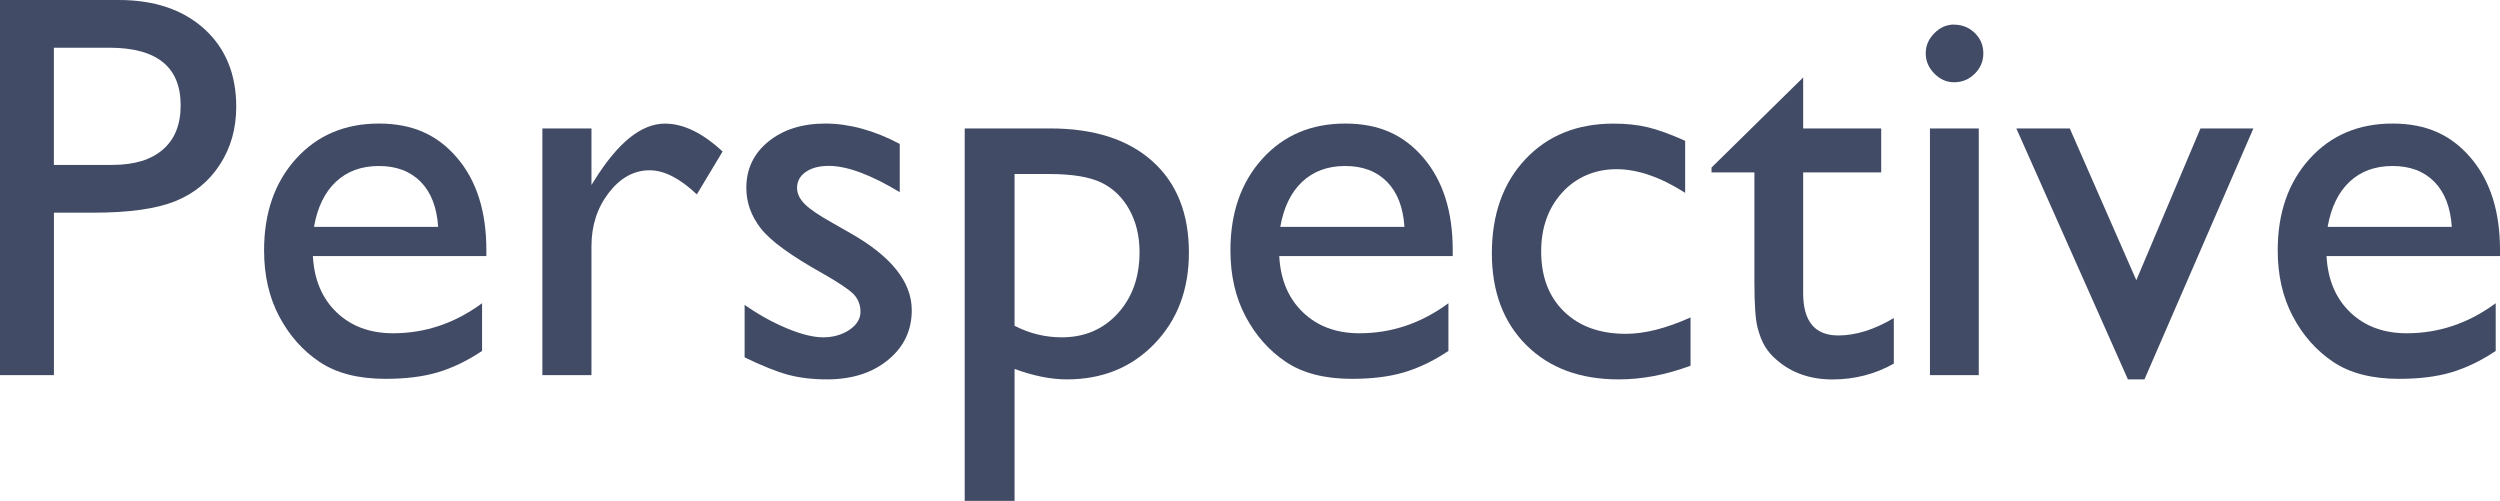
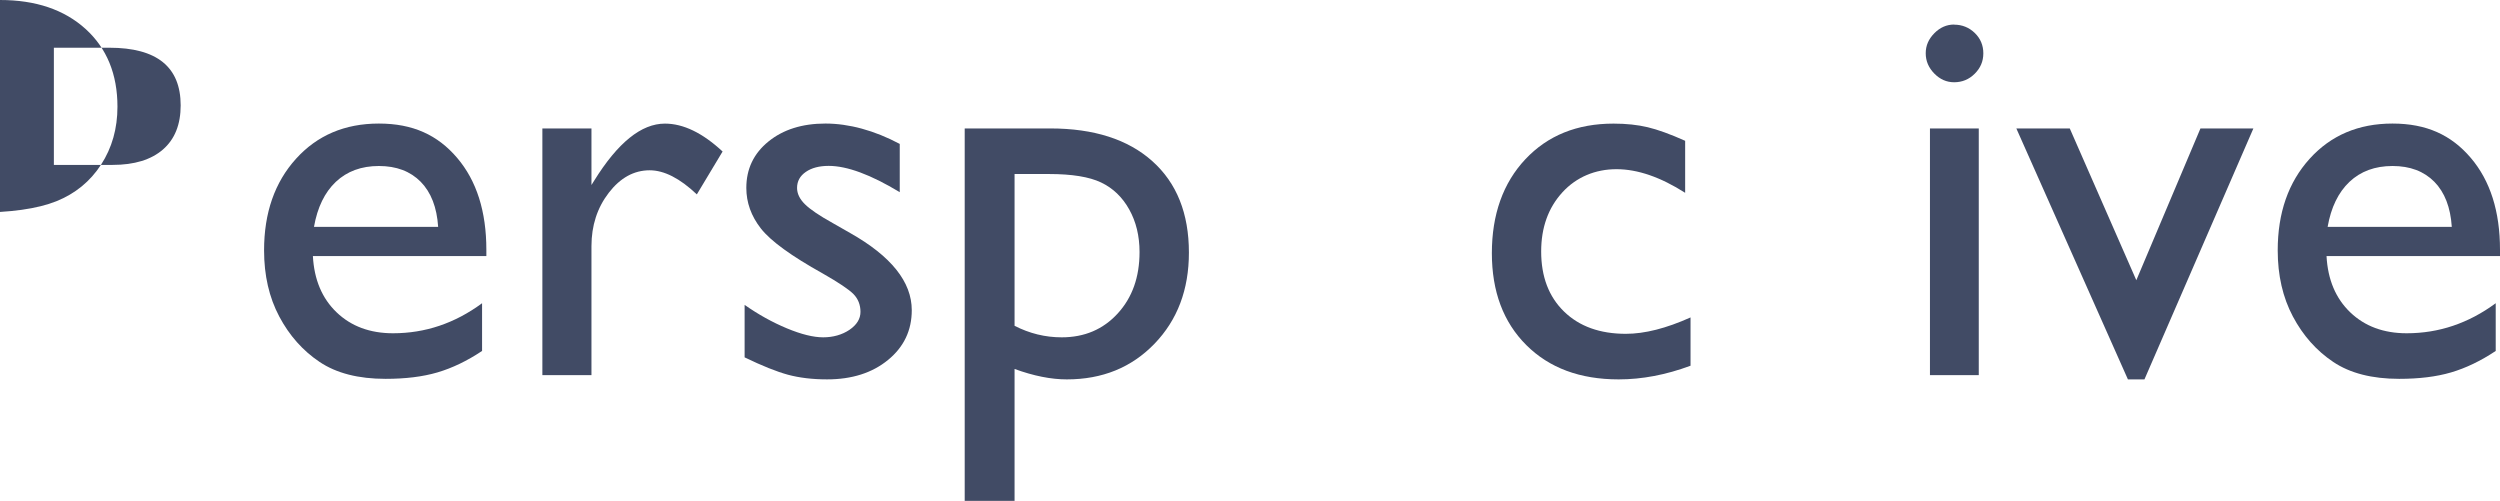
<svg xmlns="http://www.w3.org/2000/svg" id="_レイヤー_2" viewBox="0 0 455.27 91.21">
  <defs>
    <style>.cls-1{fill:#414b65;stroke-width:0px;}</style>
  </defs>
  <g id="txt">
-     <path class="cls-1" d="M0,68.31V0h21.63c6.51,0,11.7,1.76,15.58,5.27,3.87,3.52,5.81,8.24,5.81,14.16,0,3.97-.99,7.49-2.98,10.55-1.99,3.06-4.7,5.28-8.15,6.67-3.45,1.38-8.4,2.08-14.84,2.08h-7.23v29.59H0ZM19.92,8.69h-10.11v21.34h10.69c3.97,0,7.03-.94,9.18-2.81,2.15-1.87,3.22-4.55,3.22-8.03,0-7-4.33-10.5-12.99-10.5Z" />
+     <path class="cls-1" d="M0,68.31V0c6.51,0,11.7,1.76,15.58,5.27,3.87,3.52,5.81,8.24,5.81,14.16,0,3.97-.99,7.49-2.98,10.55-1.99,3.06-4.7,5.28-8.15,6.67-3.45,1.38-8.4,2.08-14.84,2.08h-7.23v29.59H0ZM19.92,8.69h-10.11v21.34h10.69c3.97,0,7.03-.94,9.18-2.81,2.15-1.87,3.22-4.55,3.22-8.03,0-7-4.33-10.5-12.99-10.5Z" />
    <path class="cls-1" d="M88.57,46.63h-31.59c.23,4.3,1.67,7.71,4.32,10.25,2.65,2.54,6.08,3.81,10.28,3.81,5.86,0,11.26-1.82,16.21-5.47v8.69c-2.73,1.82-5.44,3.12-8.13,3.91s-5.83,1.17-9.45,1.17c-4.95,0-8.95-1.03-12.01-3.08-3.06-2.05-5.51-4.81-7.35-8.28-1.84-3.47-2.76-7.48-2.76-12.04,0-6.84,1.94-12.39,5.81-16.67,3.87-4.28,8.9-6.42,15.09-6.42s10.71,2.08,14.26,6.25c3.55,4.17,5.32,9.75,5.32,16.75v1.12ZM57.18,41.31h22.61c-.23-3.55-1.29-6.28-3.17-8.2-1.89-1.92-4.43-2.88-7.62-2.88s-5.8.96-7.84,2.88c-2.03,1.92-3.36,4.66-3.98,8.2Z" />
    <path class="cls-1" d="M107.71,23.39v10.3l.49-.78c4.3-6.93,8.59-10.4,12.89-10.4,3.35,0,6.85,1.69,10.5,5.08l-4.69,7.81c-3.09-2.93-5.96-4.39-8.59-4.39-2.86,0-5.35,1.37-7.45,4.1s-3.15,5.97-3.15,9.72v23.49h-8.94V23.39h8.94Z" />
    <path class="cls-1" d="M135.6,65.09v-9.57c2.51,1.76,5.07,3.18,7.69,4.27,2.62,1.09,4.83,1.64,6.62,1.64s3.45-.46,4.79-1.37c1.33-.91,2-2,2-3.27s-.43-2.38-1.29-3.25c-.86-.86-2.73-2.11-5.59-3.74-5.73-3.19-9.48-5.92-11.25-8.18-1.77-2.26-2.66-4.73-2.66-7.4,0-3.45,1.34-6.27,4.03-8.45,2.69-2.18,6.14-3.27,10.38-3.27s8.9,1.24,13.53,3.71v8.79c-5.27-3.19-9.59-4.79-12.94-4.79-1.73,0-3.12.37-4.17,1.1-1.06.73-1.59,1.7-1.59,2.91,0,1.04.48,2.04,1.44,2.98.96.95,2.64,2.08,5.05,3.42l3.17,1.81c7.49,4.23,11.23,8.92,11.23,14.06,0,3.68-1.44,6.7-4.32,9.06-2.88,2.36-6.58,3.54-11.11,3.54-2.67,0-5.05-.29-7.13-.85-2.08-.57-4.7-1.62-7.86-3.15Z" />
    <path class="cls-1" d="M175.68,91.21V23.39h15.56c7.97,0,14.17,1.99,18.61,5.96,4.44,3.97,6.66,9.52,6.66,16.65,0,6.74-2.09,12.27-6.27,16.6-4.18,4.33-9.5,6.49-15.97,6.49-2.86,0-6.03-.63-9.51-1.9v24.02h-9.08ZM191.05,31.69h-6.29v27.64c2.73,1.4,5.59,2.1,8.58,2.1,4.16,0,7.56-1.45,10.21-4.35,2.65-2.9,3.97-6.62,3.97-11.18,0-2.93-.63-5.52-1.88-7.76s-2.96-3.88-5.12-4.91c-2.16-1.03-5.32-1.54-9.48-1.54Z" />
-     <path class="cls-1" d="M264.55,46.63h-31.59c.23,4.3,1.67,7.71,4.32,10.25,2.65,2.54,6.08,3.81,10.28,3.81,5.86,0,11.26-1.82,16.21-5.47v8.69c-2.73,1.82-5.44,3.12-8.13,3.91s-5.83,1.17-9.45,1.17c-4.95,0-8.95-1.03-12.01-3.08-3.06-2.05-5.51-4.81-7.35-8.28-1.84-3.47-2.76-7.48-2.76-12.04,0-6.84,1.94-12.39,5.81-16.67,3.87-4.28,8.9-6.42,15.09-6.42s10.71,2.08,14.26,6.25c3.55,4.17,5.32,9.75,5.32,16.75v1.12ZM233.15,41.31h22.61c-.23-3.55-1.29-6.28-3.17-8.2-1.89-1.92-4.43-2.88-7.62-2.88s-5.8.96-7.84,2.88c-2.03,1.92-3.36,4.66-3.98,8.2Z" />
    <path class="cls-1" d="M307.86,57.81v8.79c-4.46,1.66-8.82,2.49-13.09,2.49-7.03,0-12.64-2.08-16.82-6.25-4.18-4.17-6.27-9.75-6.27-16.75s2.03-12.76,6.1-17.09c4.07-4.33,9.42-6.49,16.06-6.49,2.31,0,4.39.22,6.23.66,1.84.44,4.11,1.26,6.81,2.47v9.47c-4.49-2.86-8.66-4.3-12.5-4.3s-7.29,1.41-9.86,4.22c-2.57,2.82-3.86,6.4-3.86,10.77,0,4.59,1.39,8.24,4.17,10.94,2.78,2.7,6.53,4.05,11.25,4.05,3.42,0,7.34-.99,11.77-2.98Z" />
-     <path class="cls-1" d="M311.67,30.52l16.7-16.41v9.28h14.21v8.01h-14.21v21.99c0,5.13,2.13,7.7,6.4,7.7,3.19,0,6.56-1.06,10.11-3.17v8.3c-3.42,1.92-7.15,2.88-11.18,2.88s-7.45-1.19-10.16-3.56c-.85-.72-1.55-1.52-2.1-2.42-.55-.9-1.02-2.07-1.39-3.52-.37-1.45-.56-4.21-.56-8.28v-19.92h-7.81v-.88Z" />
    <path class="cls-1" d="M355.86,4.49c1.46,0,2.72.51,3.76,1.51,1.04,1.01,1.56,2.25,1.56,3.71s-.52,2.67-1.56,3.71c-1.04,1.04-2.29,1.56-3.76,1.56-1.37,0-2.57-.53-3.61-1.59-1.04-1.06-1.56-2.29-1.56-3.69s.52-2.58,1.56-3.64c1.04-1.06,2.25-1.59,3.61-1.59ZM351.46,23.39h8.89v44.92h-8.89V23.39Z" />
    <path class="cls-1" d="M400.72,23.39h9.64l-19.84,45.7h-3.01l-20.32-45.7h9.73l12.12,27.64,11.68-27.64Z" />
    <path class="cls-1" d="M455.27,46.63h-31.59c.23,4.3,1.67,7.71,4.32,10.25,2.65,2.54,6.08,3.81,10.28,3.81,5.86,0,11.26-1.82,16.21-5.47v8.69c-2.73,1.82-5.44,3.12-8.13,3.91s-5.83,1.17-9.45,1.17c-4.95,0-8.95-1.03-12.01-3.08-3.06-2.05-5.51-4.81-7.35-8.28-1.84-3.47-2.76-7.48-2.76-12.04,0-6.84,1.94-12.39,5.81-16.67,3.87-4.28,8.9-6.42,15.09-6.42s10.71,2.08,14.26,6.25c3.55,4.17,5.32,9.75,5.32,16.75v1.12ZM423.88,41.31h22.61c-.23-3.55-1.29-6.28-3.17-8.2-1.89-1.92-4.43-2.88-7.62-2.88s-5.8.96-7.84,2.88c-2.03,1.92-3.36,4.66-3.98,8.2Z" />
  </g>
</svg>